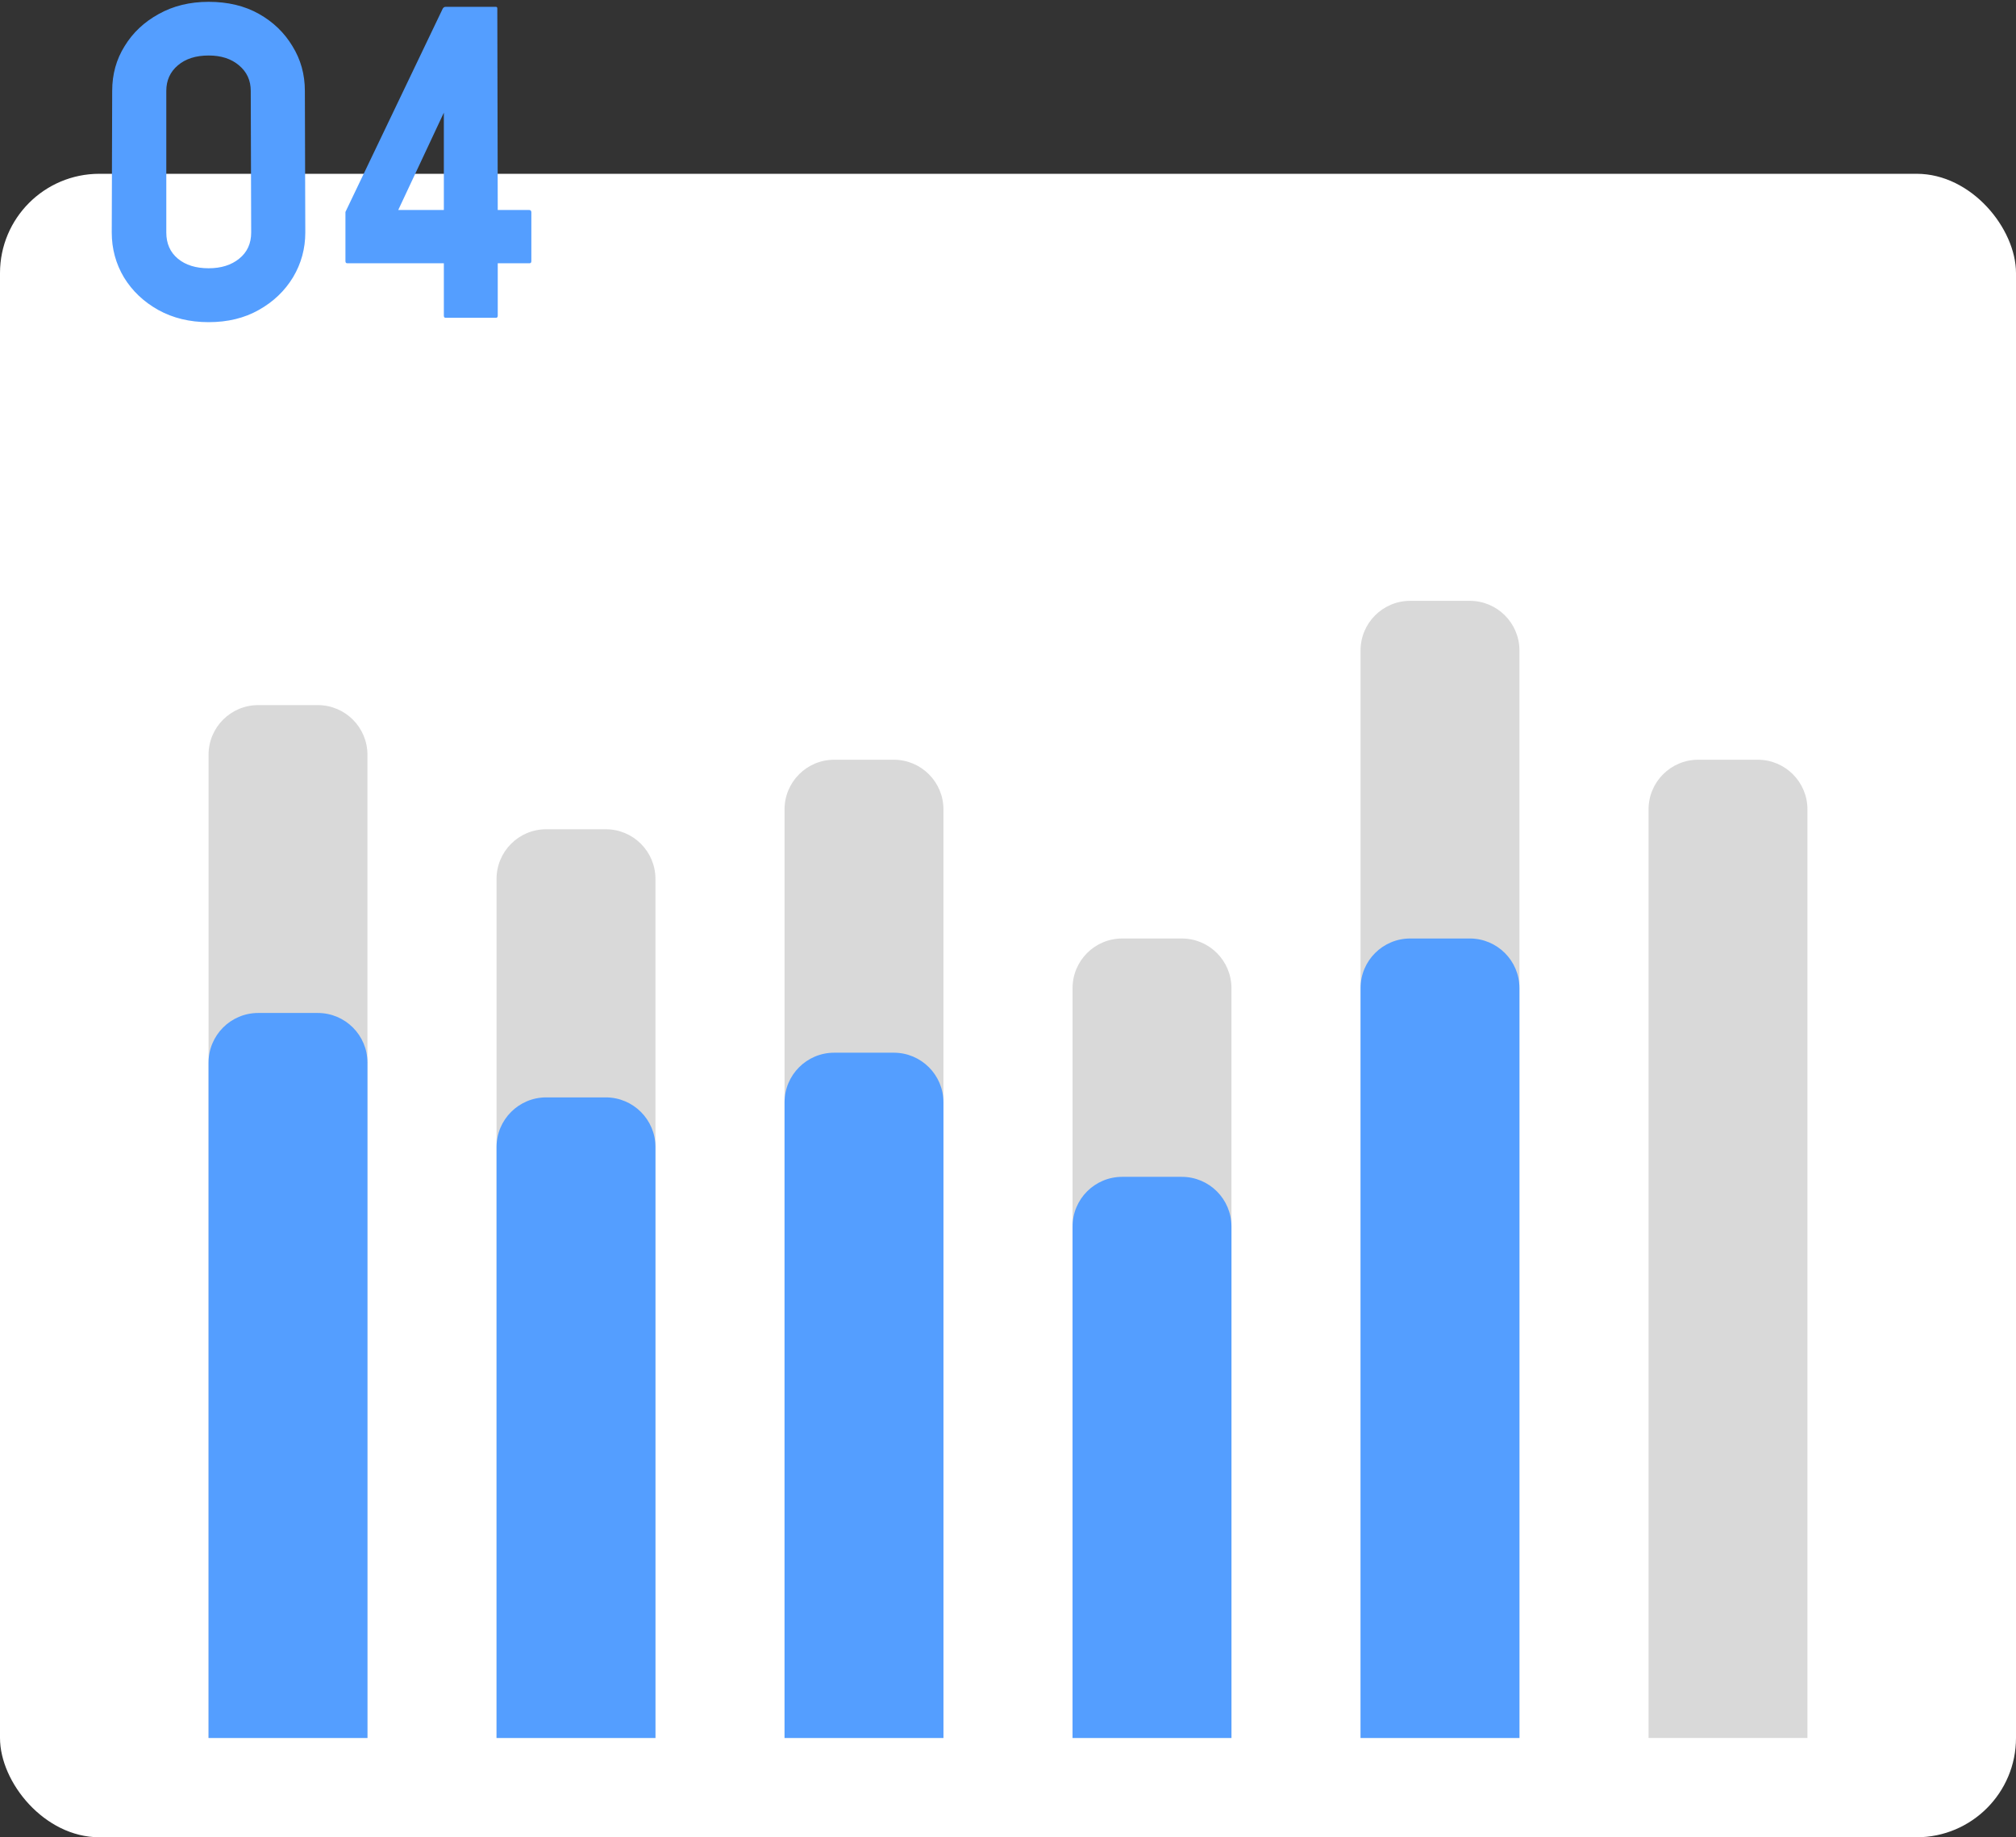
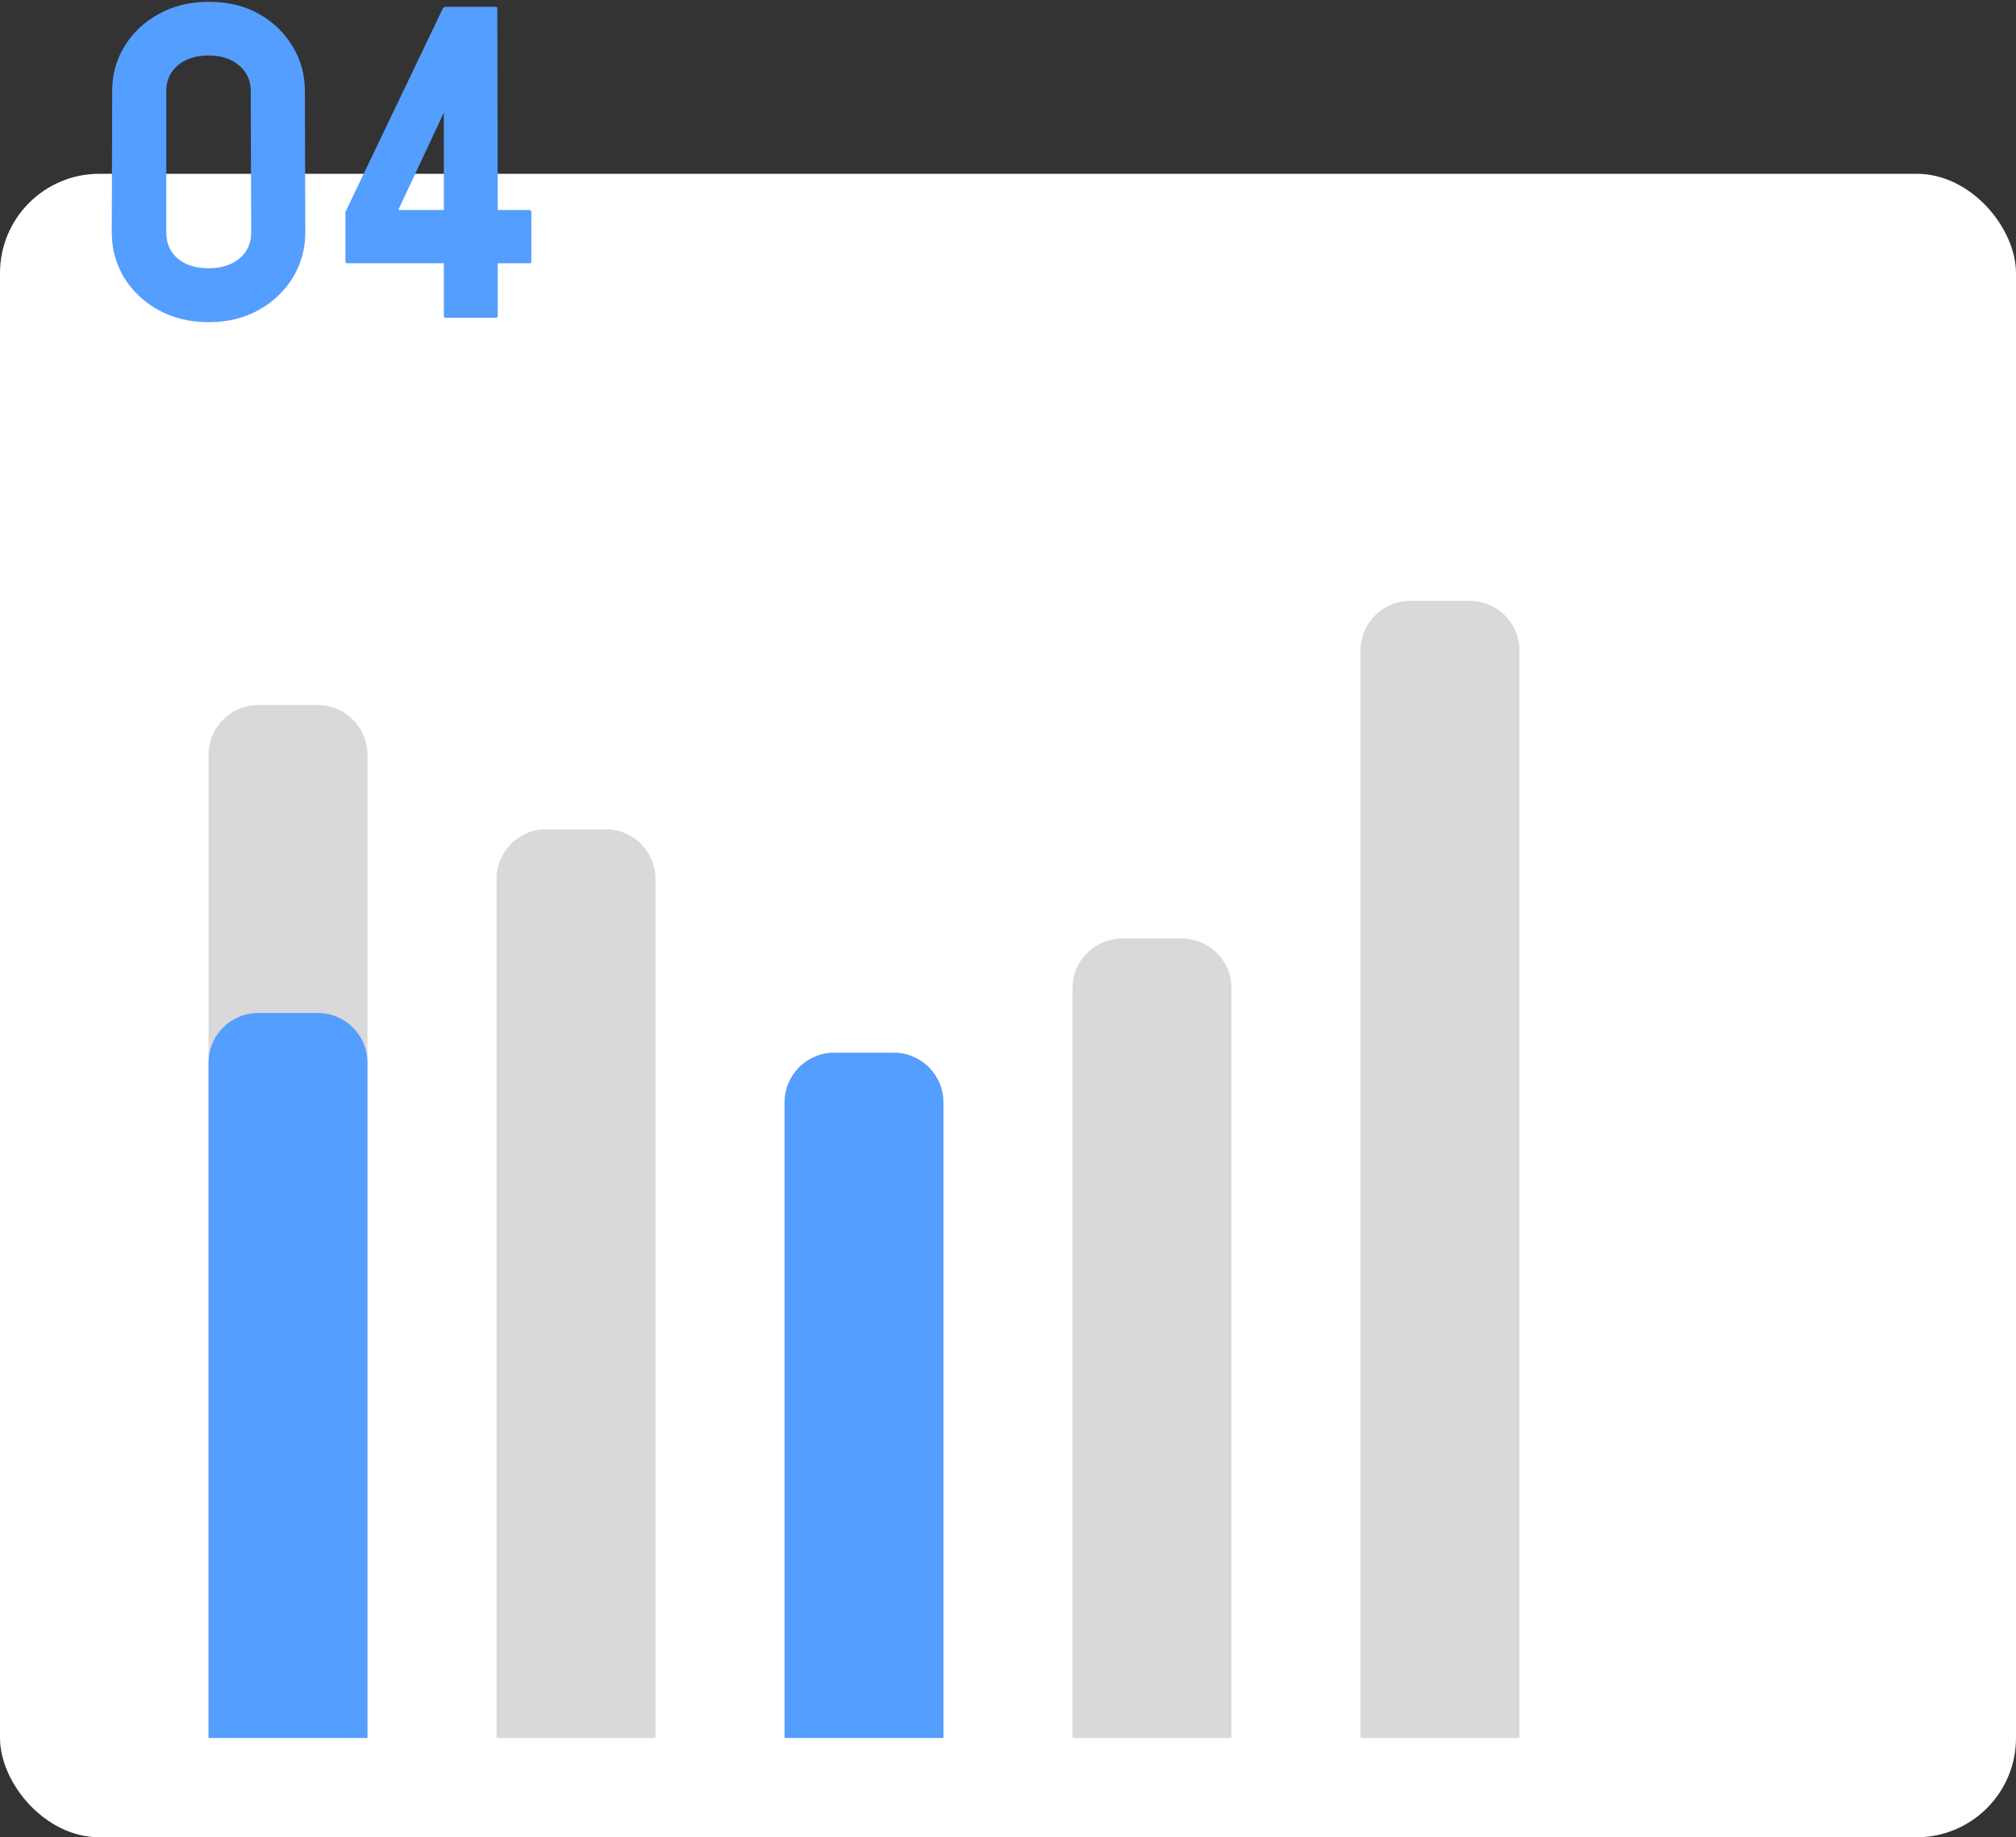
<svg xmlns="http://www.w3.org/2000/svg" width="406" height="370" viewBox="0 0 406 370" fill="none">
  <rect x="0" y="0" width="406" height="370" fill="#333333" stroke="none" />
  <rect y="35" width="406" height="335" rx="20" fill="white" />
  <path d="M42.017 64.879C38.208 64.879 34.824 64.059 31.865 62.418C28.936 60.777 26.636 58.595 24.966 55.87C23.325 53.116 22.505 50.099 22.505 46.817L22.593 18.297C22.593 14.957 23.428 11.954 25.098 9.288C26.738 6.593 29.023 4.439 31.953 2.828C34.883 1.188 38.237 0.367 42.017 0.367C45.884 0.367 49.253 1.173 52.124 2.784C54.995 4.396 57.251 6.563 58.892 9.288C60.562 11.983 61.397 14.986 61.397 18.297L61.484 46.817C61.484 50.069 60.664 53.072 59.023 55.826C57.353 58.58 55.054 60.777 52.124 62.418C49.224 64.059 45.855 64.879 42.017 64.879ZM50.586 46.817L50.498 18.297C50.498 16.188 49.707 14.474 48.125 13.155C46.572 11.837 44.536 11.178 42.017 11.178C39.438 11.178 37.373 11.837 35.82 13.155C34.268 14.474 33.491 16.188 33.491 18.297V46.817C33.491 49.044 34.268 50.802 35.82 52.091C37.373 53.38 39.438 54.024 42.017 54.024C44.536 54.024 46.587 53.38 48.169 52.091C49.78 50.802 50.586 49.044 50.586 46.817ZM99.889 64H89.738C89.503 64 89.386 63.853 89.386 63.56V53.014H69.918C69.684 53.014 69.567 52.867 69.567 52.574V42.687L89.166 1.729C89.313 1.495 89.503 1.378 89.738 1.378H99.889C100.065 1.378 100.153 1.495 100.153 1.729L100.241 42.291H106.569C106.862 42.291 107.008 42.452 107.008 42.774V52.574C107.008 52.867 106.891 53.014 106.657 53.014H100.241V63.56C100.241 63.853 100.123 64 99.889 64ZM80.202 42.291H89.386V22.691L80.202 42.291Z" fill="#549EFF" />
  <path d="M42 152C42 146.477 46.477 142 52 142H64C69.523 142 74 146.477 74 152V350H42V152Z" fill="#D9D9D9" />
  <path d="M100 177C100 171.477 104.477 167 110 167H122C127.523 167 132 171.477 132 177V350H100V177Z" fill="#D9D9D9" />
-   <path d="M158 163C158 157.477 162.477 153 168 153H180C185.523 153 190 157.477 190 163V350H158V163Z" fill="#D9D9D9" />
  <path d="M216 199C216 193.477 220.477 189 226 189H238C243.523 189 248 193.477 248 199V350H216V199Z" fill="#D9D9D9" />
  <path d="M274 131C274 125.477 278.477 121 284 121H296C301.523 121 306 125.477 306 131V350H274V131Z" fill="#D9D9D9" />
  <path d="M42 214C42 208.477 46.477 204 52 204H64C69.523 204 74 208.477 74 214V350H42V214Z" fill="#549EFF" />
-   <path d="M100 231C100 225.477 104.477 221 110 221H122C127.523 221 132 225.477 132 231V350H100V231Z" fill="#549EFF" />
  <path d="M158 222C158 216.477 162.477 212 168 212H180C185.523 212 190 216.477 190 222V350H158V222Z" fill="#549EFF" />
-   <path d="M216 247C216 241.477 220.477 237 226 237H238C243.523 237 248 241.477 248 247V350H216V247Z" fill="#549EFF" />
-   <path d="M274 199C274 193.477 278.477 189 284 189H296C301.523 189 306 193.477 306 199V350H274V199Z" fill="#549EFF" />
-   <path d="M332 163C332 157.477 336.477 153 342 153H354C359.523 153 364 157.477 364 163V350H332V163Z" fill="#D9D9D9" />
</svg>